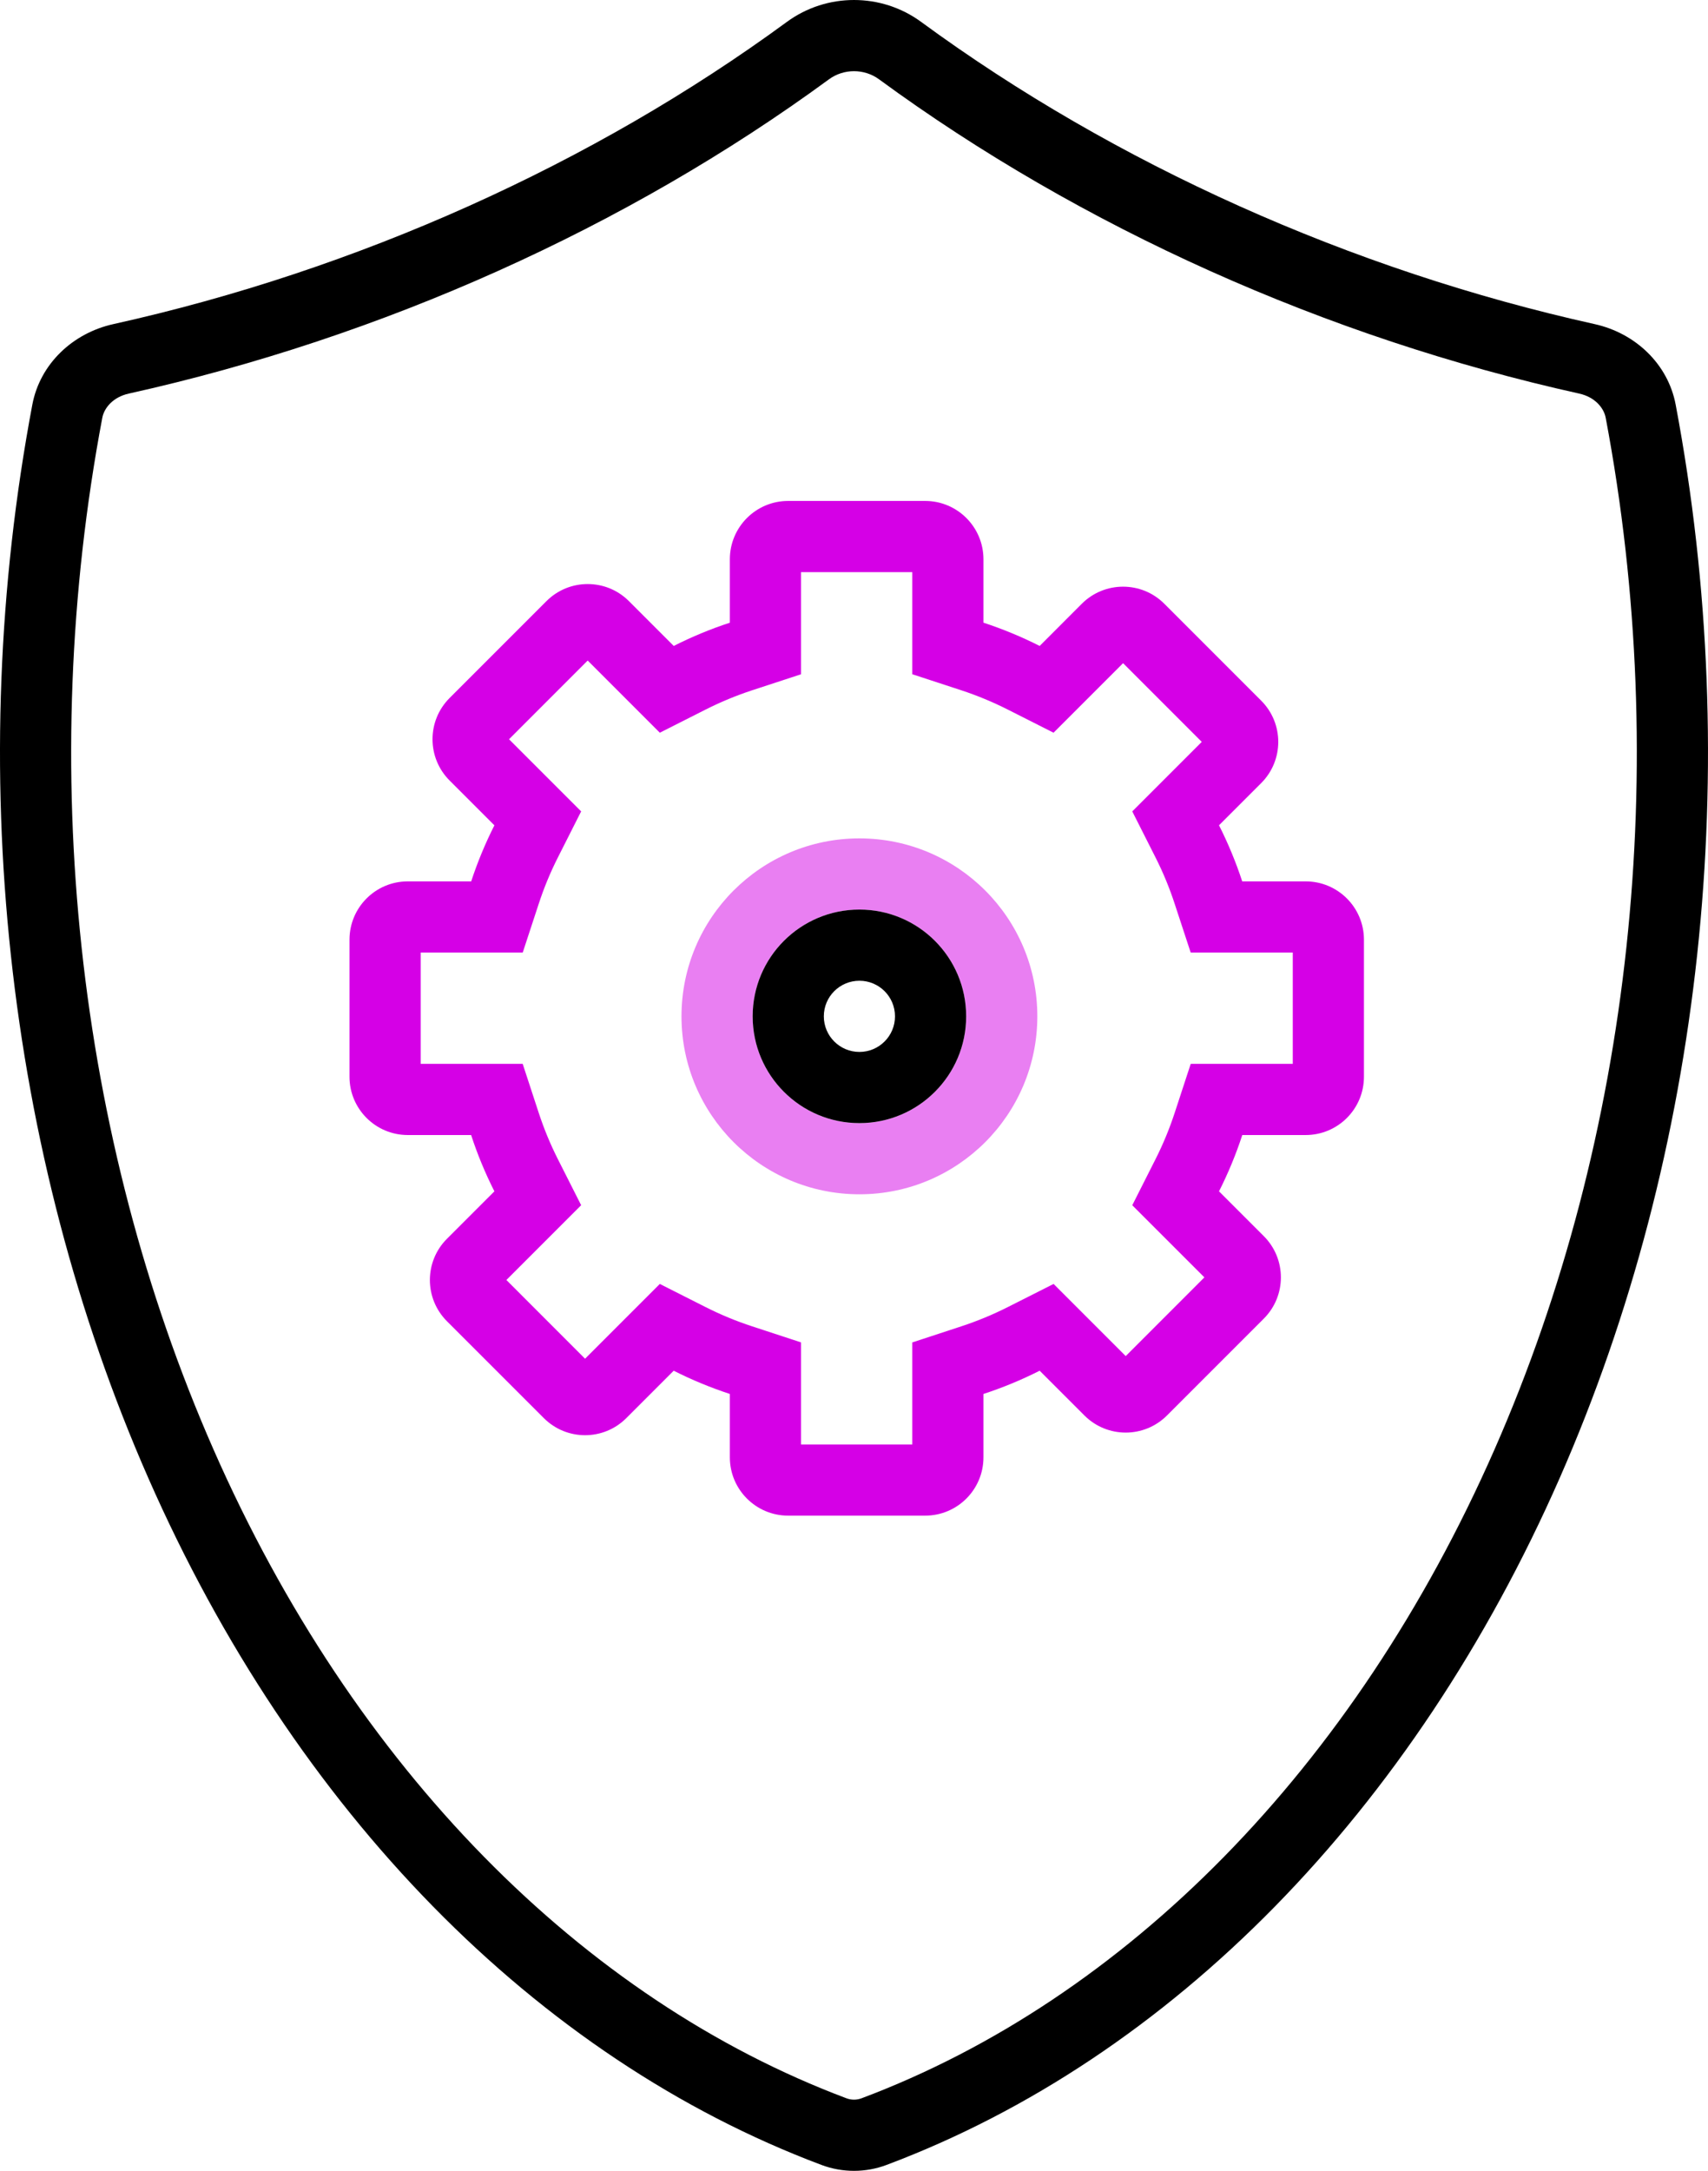
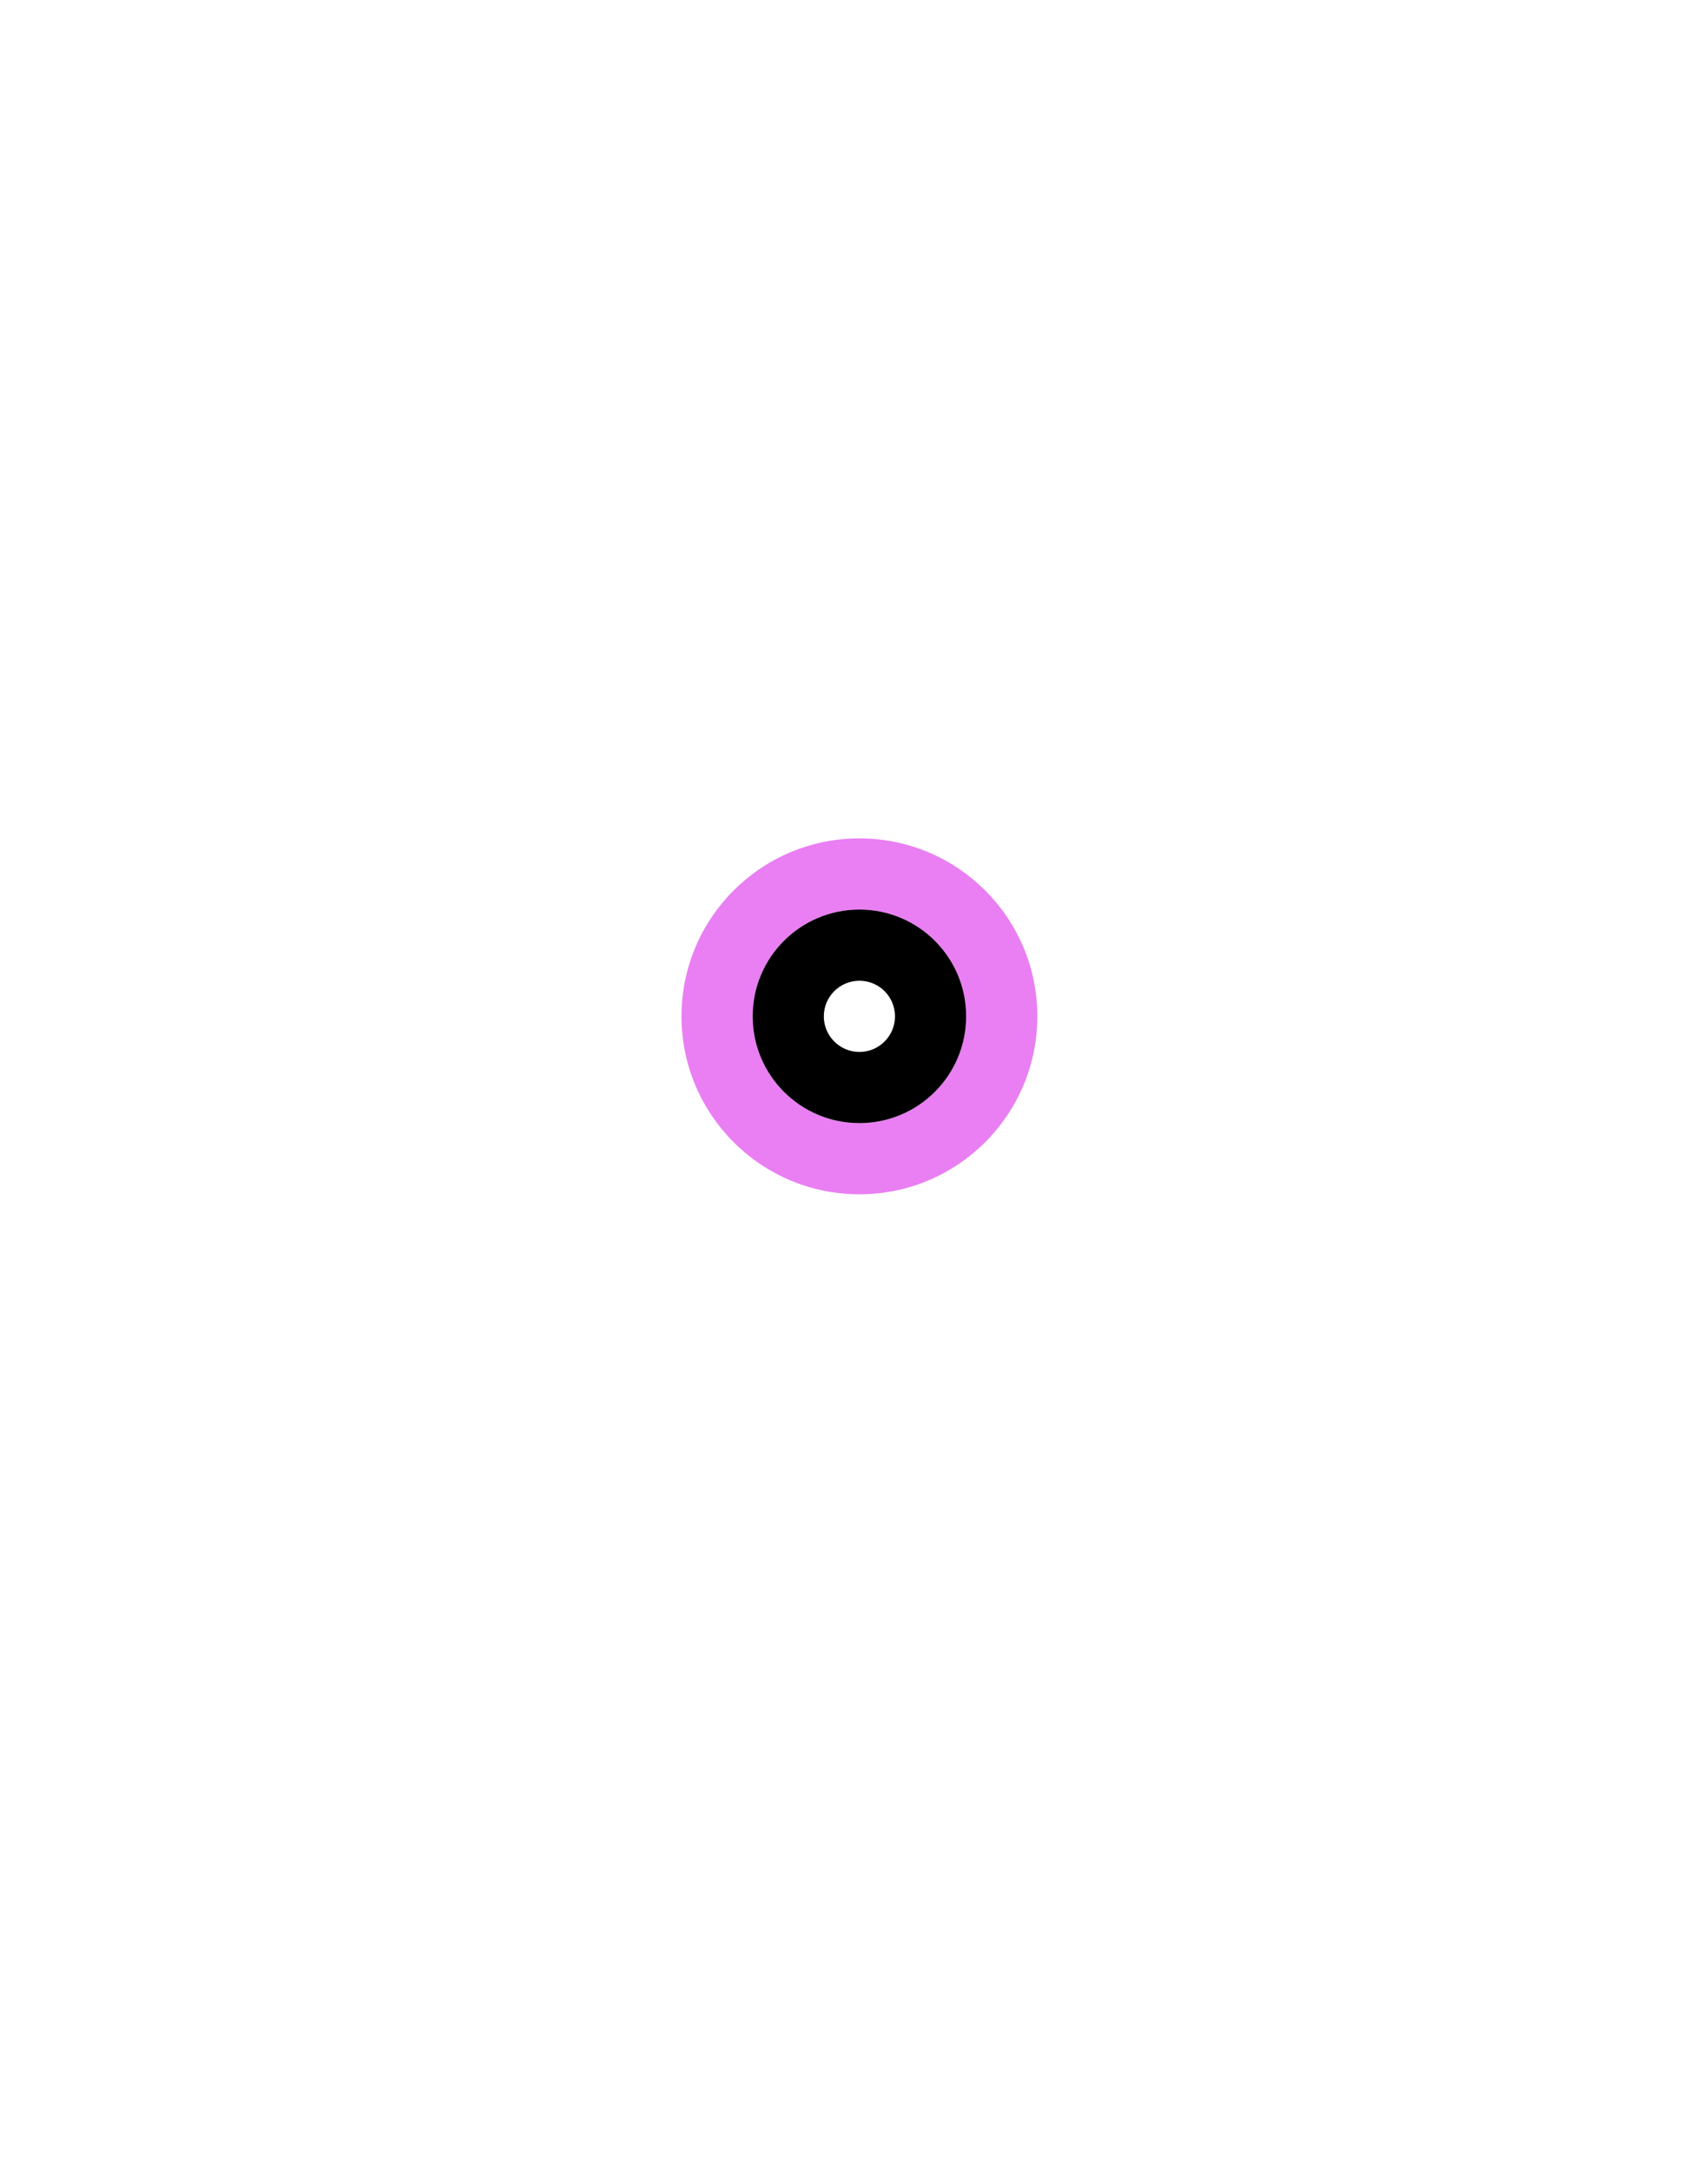
<svg xmlns="http://www.w3.org/2000/svg" width="48" height="61" viewBox="0 0 48 61" fill="none">
-   <path fill-rule="evenodd" clip-rule="evenodd" d="M44.383 11.059C37.277 9.484 30.385 6.393 24.703 2.228C24.288 1.924 23.712 1.924 23.297 2.228C17.615 6.393 10.723 9.484 3.617 11.059C3.174 11.158 2.927 11.463 2.875 11.738C1.021 21.555 2.136 31.931 5.996 40.717C9.946 49.708 16.384 56.174 23.787 58.955C23.924 59.007 24.076 59.007 24.213 58.955C31.616 56.174 38.054 49.708 42.004 40.717C45.864 31.931 46.978 21.555 45.125 11.738C45.073 11.463 44.826 11.158 44.383 11.059ZM25.886 0.615C24.767 -0.205 23.233 -0.205 22.114 0.615C16.664 4.611 10.03 7.589 3.184 9.107C2.046 9.359 1.126 10.222 0.909 11.367C-1.015 21.562 0.136 32.35 4.165 41.522C8.287 50.903 15.081 57.821 23.083 60.827C23.674 61.05 24.326 61.05 24.917 60.827C32.919 57.821 39.713 50.903 43.835 41.522C47.864 32.35 49.015 21.562 47.091 11.367C46.874 10.222 45.954 9.359 44.816 9.107C37.97 7.589 31.336 4.611 25.886 0.615Z" fill="black" />
  <path opacity="0.5" fill-rule="evenodd" clip-rule="evenodd" d="M19.152 28.556C19.152 25.794 21.391 23.556 24.152 23.556C26.914 23.556 29.152 25.794 29.152 28.556C29.152 31.317 26.914 33.556 24.152 33.556C21.391 33.556 19.152 31.317 19.152 28.556ZM24.152 25.556C22.495 25.556 21.152 26.899 21.152 28.556C21.152 30.212 22.495 31.556 24.152 31.556C25.809 31.556 27.152 30.212 27.152 28.556C27.152 26.899 25.809 25.556 24.152 25.556Z" fill="#D500E6" />
  <path fill-rule="evenodd" clip-rule="evenodd" d="M24.152 27.556C23.6 27.556 23.152 28.003 23.152 28.556C23.152 29.108 23.6 29.556 24.152 29.556C24.705 29.556 25.152 29.108 25.152 28.556C25.152 28.003 24.705 27.556 24.152 27.556ZM24.152 25.556C22.495 25.556 21.152 26.899 21.152 28.556C21.152 30.212 22.495 31.556 24.152 31.556C25.809 31.556 27.152 30.212 27.152 28.556C27.152 26.899 25.809 25.556 24.152 25.556Z" fill="black" />
-   <path fill-rule="evenodd" clip-rule="evenodd" d="M29.609 36.075L31.636 38.102L33.847 35.89L31.82 33.864L32.473 32.571C32.687 32.148 32.866 31.713 33.012 31.268L33.463 29.891L36.331 29.891L36.331 26.764L33.462 26.764L33.01 25.388C32.865 24.945 32.686 24.511 32.473 24.09L31.82 22.798L33.773 20.845L31.562 18.633L29.608 20.587L28.316 19.934C27.894 19.721 27.459 19.541 27.015 19.395L25.638 18.944L25.638 16.075L22.511 16.075L22.511 18.945L21.134 19.396C20.691 19.542 20.257 19.721 19.835 19.934L18.543 20.587L16.516 18.559L14.305 20.771L16.332 22.798L15.679 24.09C15.466 24.511 15.287 24.945 15.142 25.388L14.69 26.764L11.822 26.764L11.822 29.891L14.689 29.891L15.14 31.268C15.286 31.713 15.465 32.148 15.679 32.571L16.332 33.863L14.231 35.964L16.442 38.176L18.543 36.075L19.835 36.728C20.257 36.941 20.691 37.12 21.134 37.265L22.511 37.717L22.511 40.585L25.638 40.585L25.638 37.718L27.015 37.266C27.459 37.12 27.894 36.941 28.316 36.728L29.609 36.075ZM29.218 38.513L30.477 39.772C31.117 40.411 32.154 40.411 32.794 39.772L35.517 37.049C36.157 36.409 36.157 35.372 35.517 34.732L34.258 33.473C34.517 32.96 34.736 32.431 34.912 31.891L36.693 31.891C37.598 31.891 38.331 31.158 38.331 30.253L38.331 26.402C38.331 25.497 37.598 24.764 36.693 24.764L34.91 24.764C34.734 24.227 34.516 23.7 34.258 23.188L35.443 22.003C36.083 21.363 36.083 20.326 35.443 19.686L32.72 16.963C32.081 16.324 31.043 16.324 30.403 16.963L29.218 18.149C28.705 17.89 28.177 17.672 27.638 17.495L27.638 15.714C27.638 14.809 26.905 14.075 26 14.075L22.149 14.075C21.244 14.075 20.511 14.809 20.511 15.714L20.511 17.496C19.973 17.672 19.446 17.89 18.934 18.149L17.675 16.89C17.035 16.25 15.997 16.25 15.357 16.89L12.635 19.612C11.995 20.252 11.995 21.29 12.635 21.93L13.894 23.189C13.636 23.7 13.418 24.227 13.242 24.764L11.46 24.764C10.555 24.764 9.822 25.497 9.822 26.402L9.822 30.253C9.822 31.157 10.555 31.891 11.46 31.891L13.24 31.891C13.416 32.431 13.634 32.959 13.894 33.473L12.561 34.806C11.921 35.445 11.921 36.483 12.561 37.123L15.284 39.845C15.924 40.485 16.961 40.485 17.601 39.845L18.933 38.513C19.445 38.772 19.973 38.989 20.511 39.166L20.511 40.946C20.511 41.851 21.244 42.585 22.149 42.585L26 42.585C26.905 42.585 27.638 41.851 27.638 40.946L27.638 39.166C28.177 38.99 28.705 38.772 29.218 38.513Z" fill="#D500E6" />
</svg>